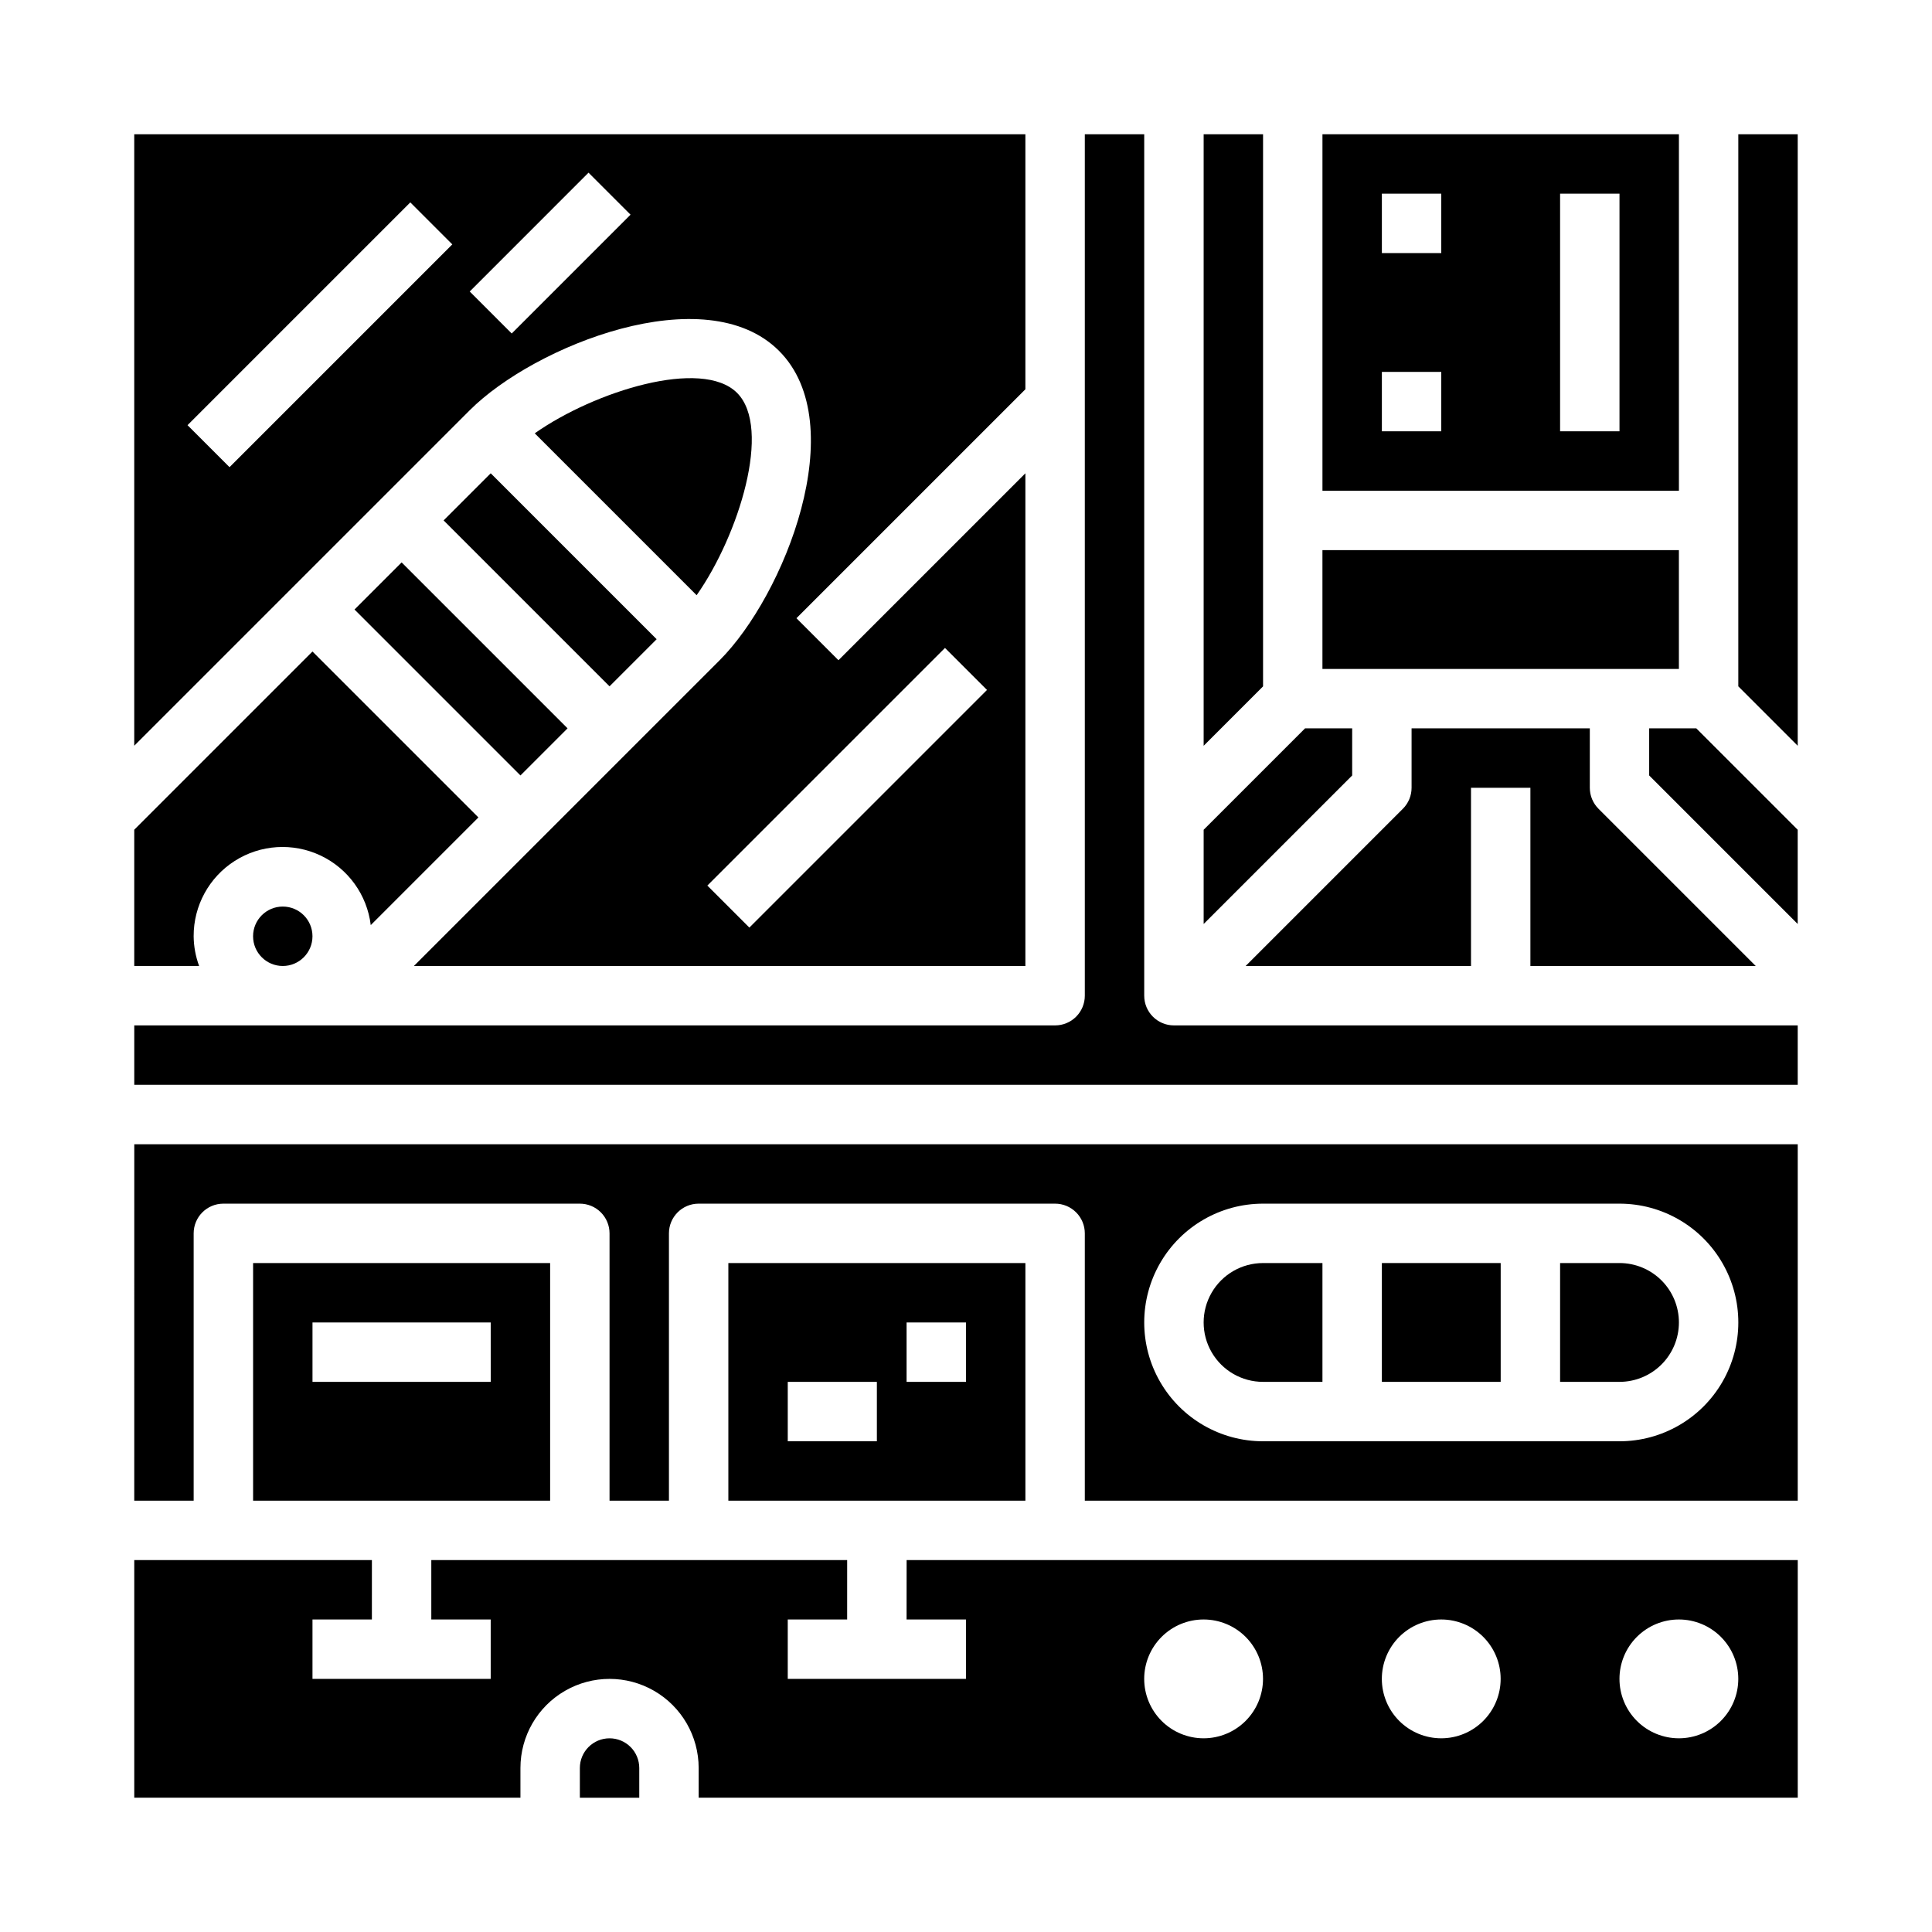
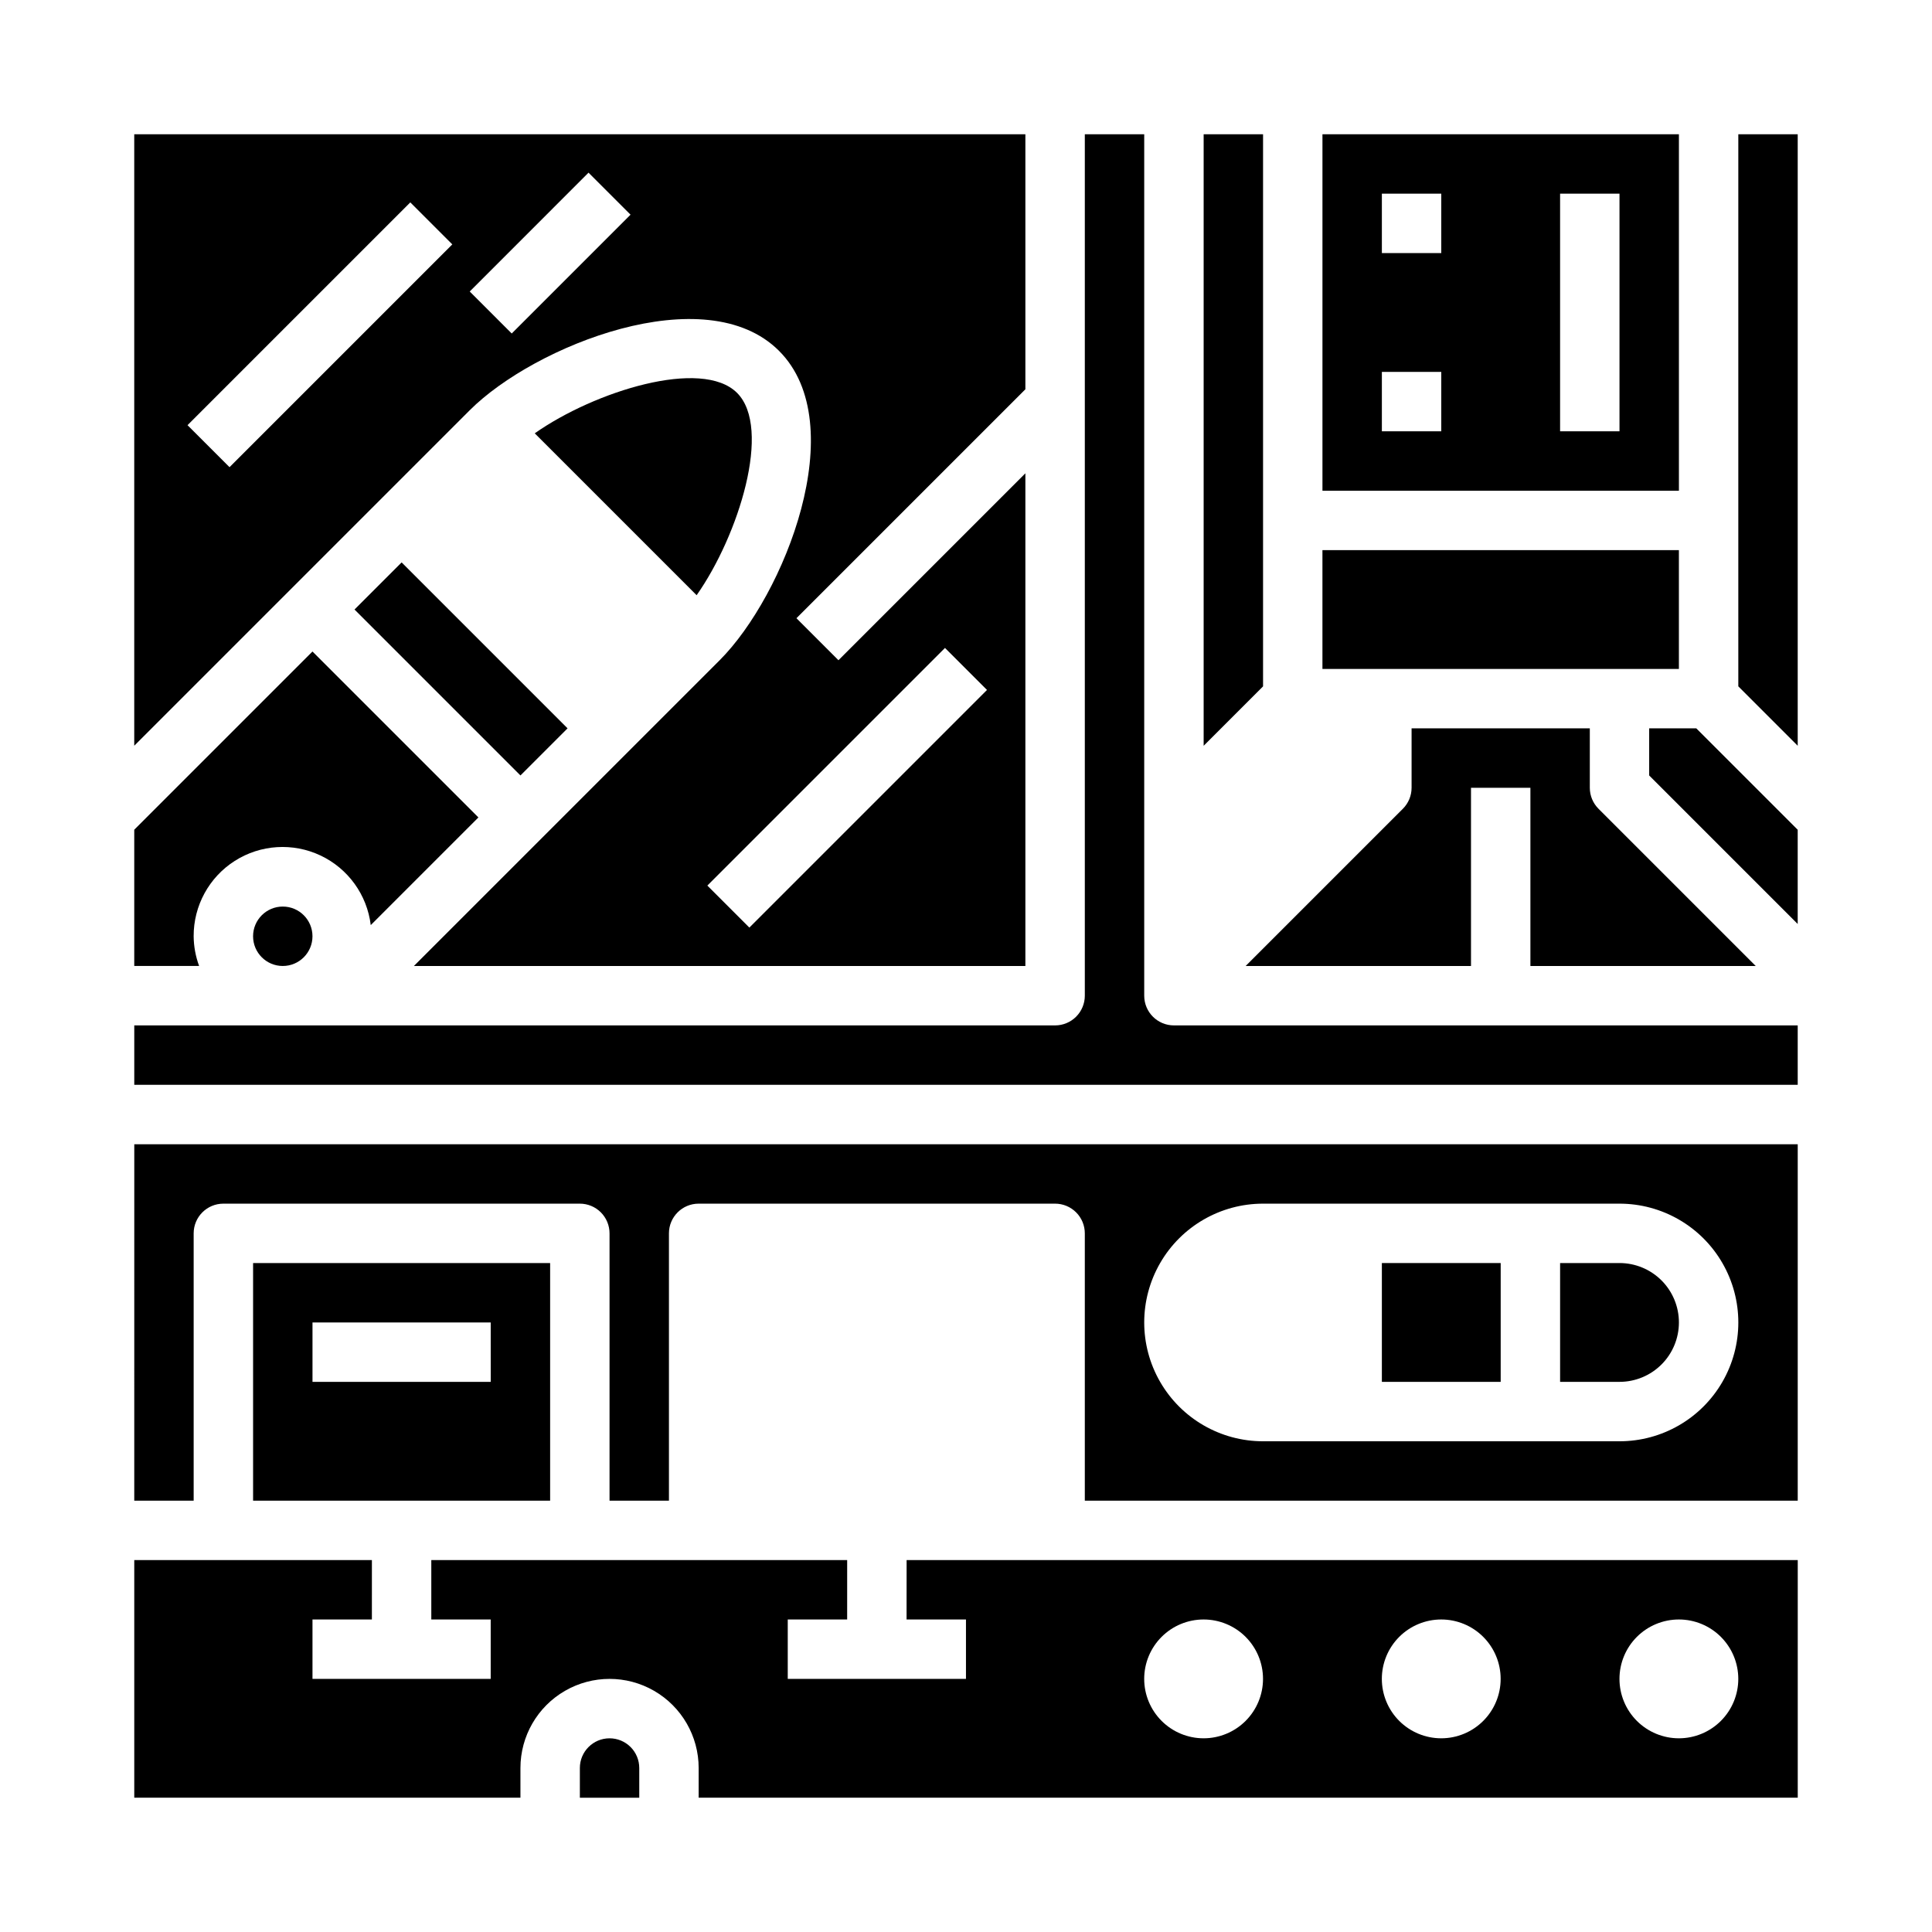
<svg xmlns="http://www.w3.org/2000/svg" fill="#000000" width="800px" height="800px" version="1.1" viewBox="144 144 512 512">
  <g>
    <path d="m195.32 392.12c-0.035-8.086 4.078-15.629 10.902-19.977 6.82-4.344 15.395-4.883 22.711-1.43 7.312 3.453 12.344 10.418 13.32 18.449l28.531-28.531-43.977-43.973-47.23 47.23v36.105h17.191c-0.93-2.523-1.422-5.188-1.449-7.875z" />
    <path d="m237.95 305.53 12.484-12.484 43.973 43.973-12.484 12.484z" />
    <path d="m384.25 573.18h15.742v15.742h-47.23v-15.742h15.742l0.004-15.746h-110.21v15.742h15.742v15.742l-47.23 0.004v-15.742h15.742l0.004-15.746h-62.977v62.977h102.34v-7.871c0-8.438 4.5-16.234 11.809-20.453 7.305-4.219 16.309-4.219 23.617 0 7.305 4.219 11.805 12.016 11.805 20.453v7.871h291.27v-62.977h-236.16zm204.67 0c4.176 0 8.18 1.656 11.133 4.609s4.613 6.957 4.613 11.133-1.66 8.18-4.613 11.133-6.957 4.613-11.133 4.613-8.18-1.66-11.133-4.613-4.609-6.957-4.609-11.133 1.656-8.18 4.609-11.133 6.957-4.609 11.133-4.609zm-62.977 0c4.176 0 8.184 1.656 11.133 4.609 2.953 2.953 4.613 6.957 4.613 11.133s-1.66 8.18-4.613 11.133c-2.949 2.953-6.957 4.613-11.133 4.613s-8.18-1.66-11.133-4.613c-2.949-2.953-4.609-6.957-4.609-11.133s1.66-8.18 4.609-11.133c2.953-2.953 6.957-4.609 11.133-4.609zm-62.977 0h0.004c4.172 0 8.18 1.656 11.133 4.609 2.949 2.953 4.609 6.957 4.609 11.133s-1.66 8.18-4.609 11.133c-2.953 2.953-6.961 4.613-11.133 4.613-4.176 0-8.184-1.66-11.133-4.613-2.953-2.953-4.613-6.957-4.613-11.133s1.66-8.18 4.613-11.133c2.949-2.953 6.957-4.609 11.133-4.609z" />
    <path d="m609.29 400-41.668-41.668c-1.477-1.477-2.305-3.477-2.305-5.566v-15.742h-47.234v15.742c0 2.09-0.828 4.09-2.305 5.566l-41.668 41.668h59.719v-47.234h15.742v47.23z" />
    <path d="m305.54 604.67c-4.348 0-7.871 3.523-7.871 7.871v7.871h15.742v-7.871c0-2.086-0.828-4.09-2.305-5.566-1.477-1.477-3.481-2.305-5.566-2.305z" />
-     <path d="m502.34 337.02h-12.484l-26.875 26.875v24.969l39.359-39.359z" />
    <path d="m494.46 289.79h94.465v31.488h-94.465z" />
    <path d="m462.98 341.64 15.742-15.746v-146.31h-15.742z" />
    <path d="m339.33 248.12c-9.32-9.312-37.738-0.457-53.617 10.715l42.902 42.902c11.164-15.887 20.027-44.305 10.715-53.617z" />
-     <path d="m261.56 281.91 12.484-12.484 43.973 43.973-12.484 12.484z" />
    <path d="m350.46 236.99c19.469 19.461 1.426 64.809-15.742 81.98l-81.031 81.027h162.05v-130.57l-49.539 49.539-11.133-11.133 60.672-60.668v-67.59h-236.16v162.05l88.898-88.898c17.168-17.164 62.52-35.223 81.98-15.746zm43.973 78.719 11.133 11.133-62.977 62.977-11.133-11.133zm-94.465-125.95 11.133 11.133-31.488 31.488-11.133-11.129zm-95.141 78.047-11.133-11.133 59.039-59.039 11.133 11.133z" />
    <path d="m226.81 392.12c0 4.348-3.523 7.875-7.871 7.875s-7.871-3.527-7.871-7.875 3.523-7.871 7.871-7.871 7.871 3.523 7.871 7.871" />
    <path d="m447.23 407.87v-228.29h-15.742v228.29c0 2.086-0.832 4.09-2.309 5.566-1.477 1.477-3.477 2.305-5.566 2.305h-244.03v15.742l440.83 0.004v-15.746h-165.31c-4.348 0-7.871-3.523-7.871-7.871z" />
    <path d="m179.58 541.7h15.742v-70.848c0-4.348 3.527-7.871 7.875-7.871h94.465c2.086 0 4.09 0.828 5.566 2.305 1.473 1.477 2.305 3.477 2.305 5.566v70.848h15.742v-70.848c0-4.348 3.523-7.871 7.871-7.871h94.465c2.09 0 4.09 0.828 5.566 2.305 1.477 1.477 2.309 3.477 2.309 5.566v70.848h188.93v-94.465h-440.83zm299.14-78.719h94.465c11.25 0 21.645 6 27.27 15.742s5.625 21.746 0 31.488c-5.625 9.742-16.02 15.742-27.27 15.742h-94.465c-11.25 0-21.645-6-27.27-15.742-5.625-9.742-5.625-21.746 0-31.488s16.02-15.742 27.27-15.742z" />
-     <path d="m478.72 510.21h15.742v-31.488h-15.742c-5.625 0-10.824 3-13.633 7.871-2.812 4.871-2.812 10.875 0 15.746 2.809 4.871 8.008 7.871 13.633 7.871z" />
    <path d="m604.67 325.89 15.742 15.746v-162.05h-15.742z" />
    <path d="m581.05 337.02v12.484l39.359 39.359v-24.969l-26.875-26.875z" />
    <path d="m510.21 478.72h31.488v31.488h-31.488z" />
    <path d="m289.79 478.72h-78.719v62.977h78.719zm-15.742 31.488h-47.234v-15.746h47.23z" />
    <path d="m588.93 179.58h-94.465v94.465h94.465zm-62.977 78.719h-15.742v-15.742h15.742zm0-47.23h-15.742v-15.746h15.742zm47.23 47.23h-15.742v-62.977h15.742z" />
-     <path d="m415.74 478.72h-78.719v62.977h78.719zm-39.359 47.23h-23.617v-15.742h23.617zm23.617-15.742h-15.746v-15.746h15.742z" />
    <path d="m588.93 494.46c0-4.172-1.656-8.18-4.609-11.133-2.953-2.949-6.957-4.609-11.133-4.609h-15.746v31.488h15.746c4.176 0 8.18-1.66 11.133-4.613 2.953-2.949 4.609-6.957 4.609-11.133z" />
  </g>
</svg>